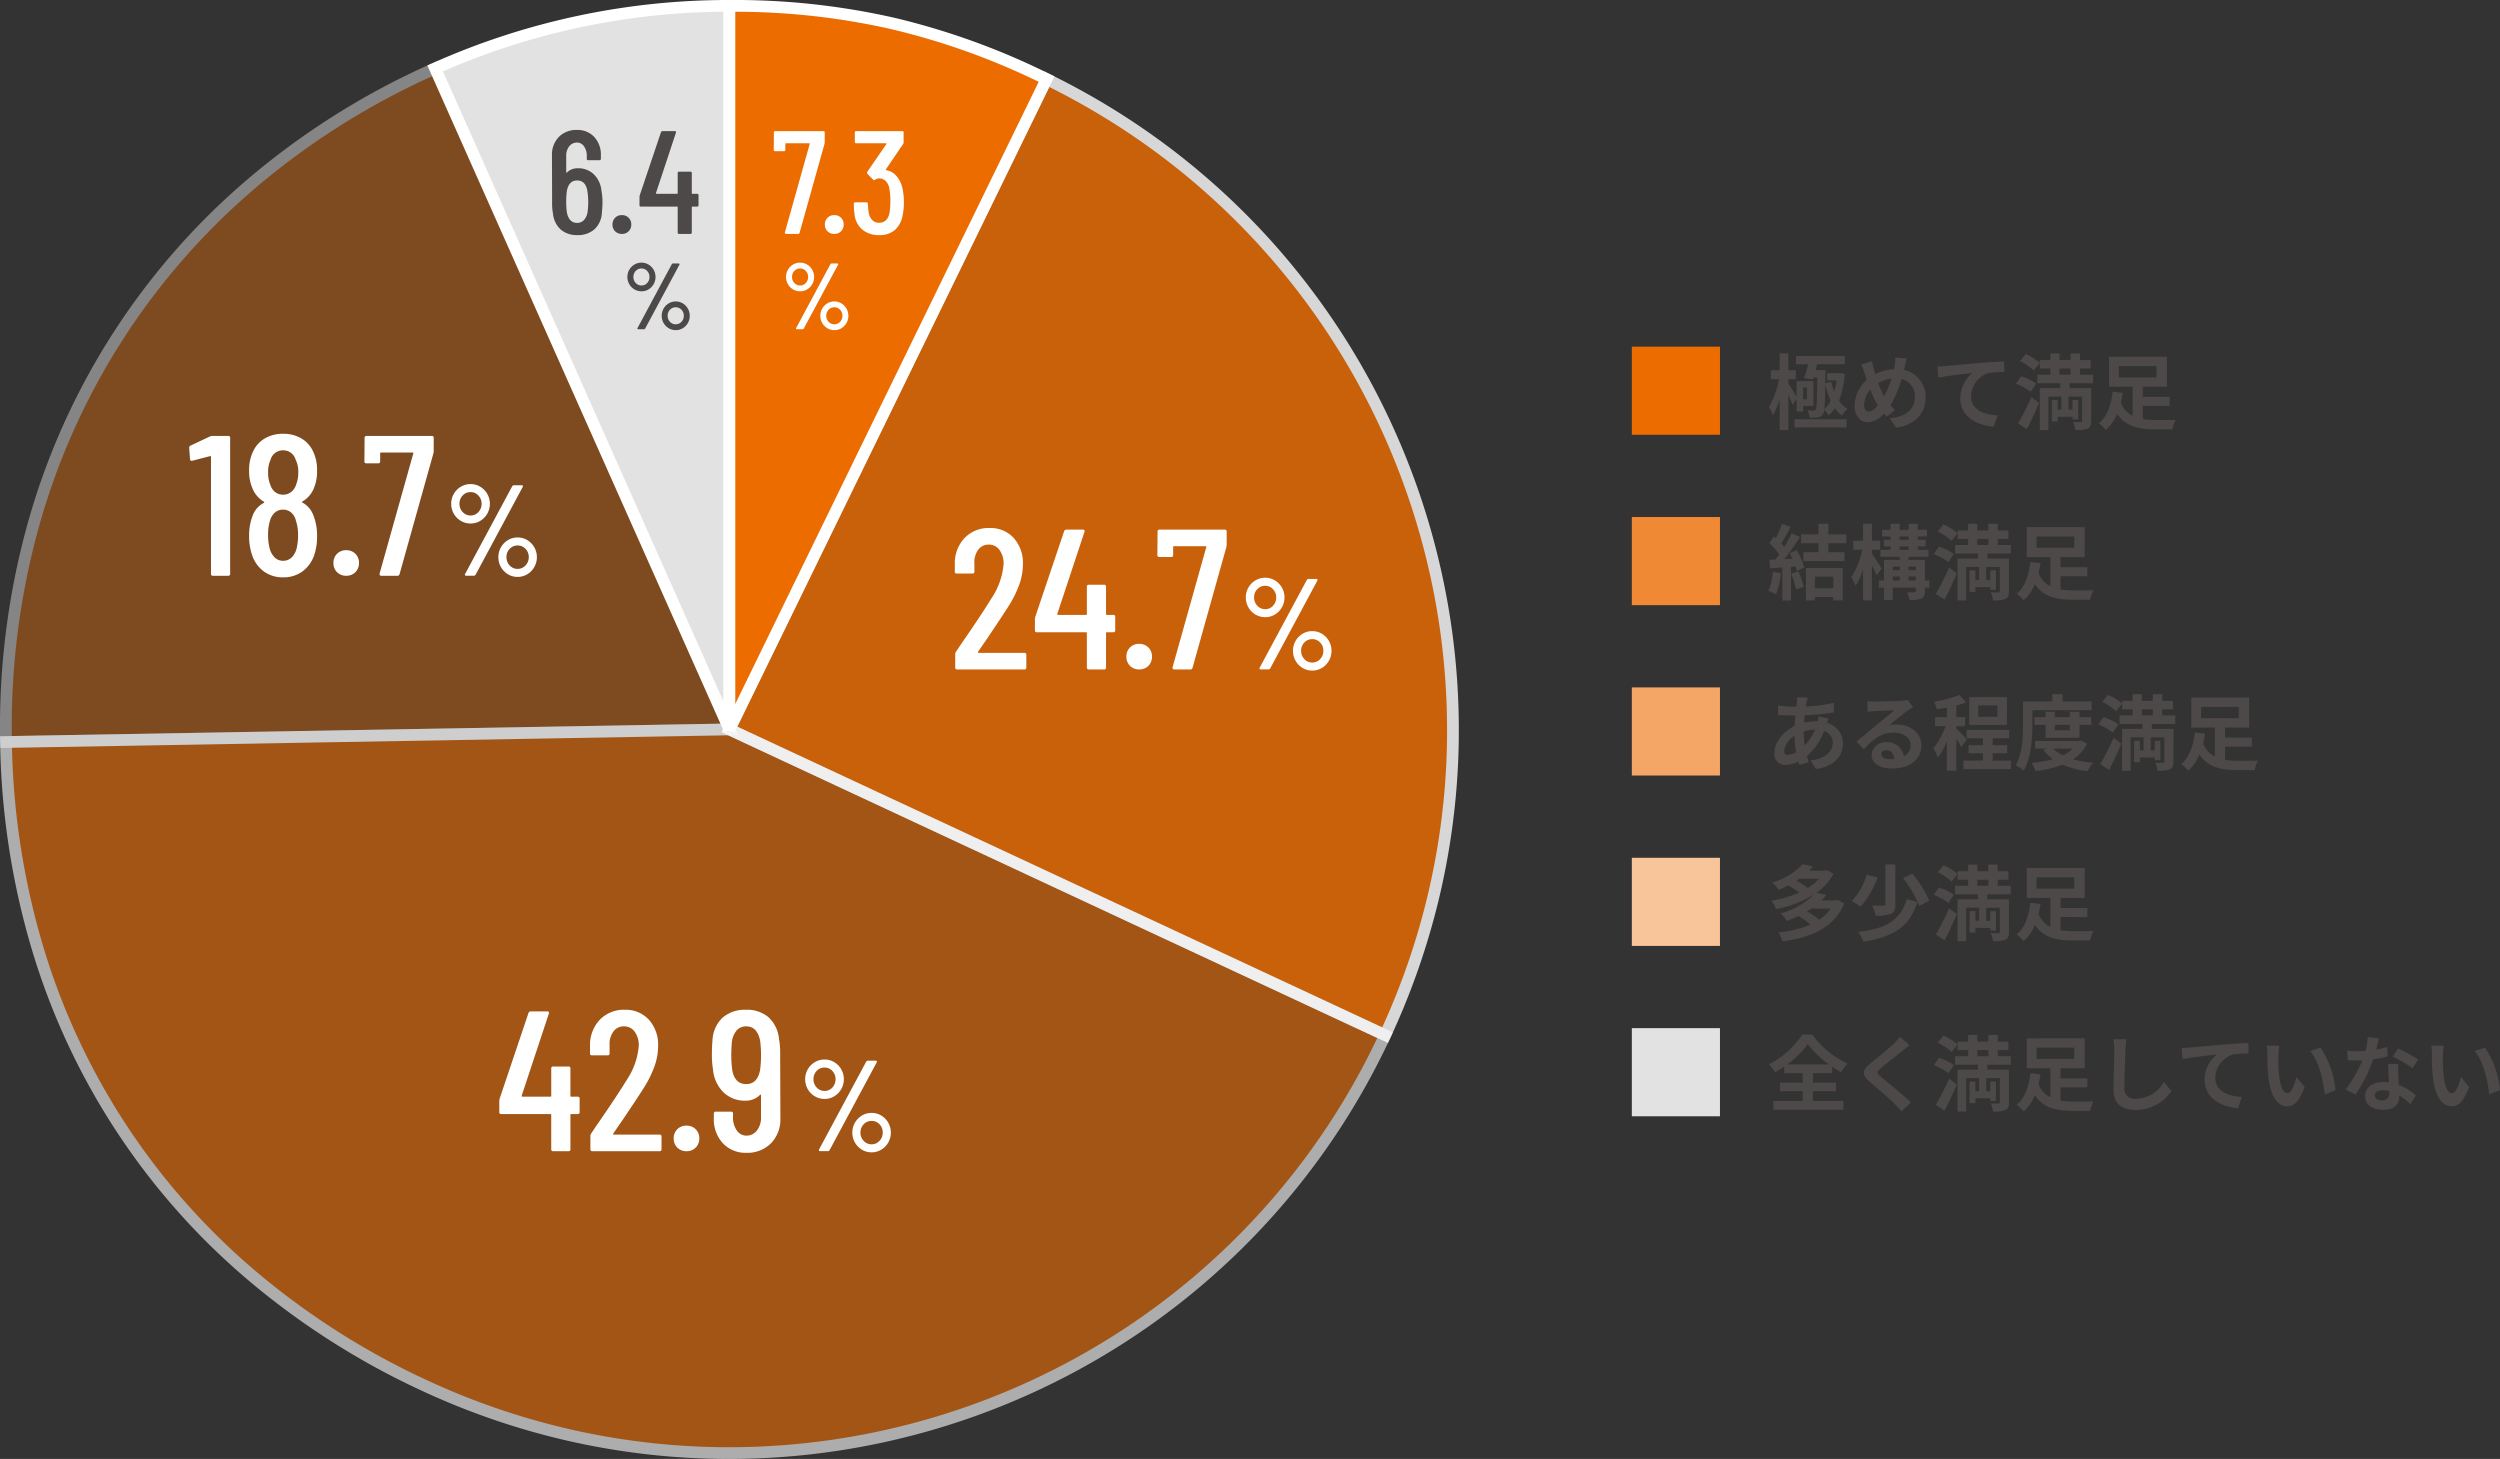
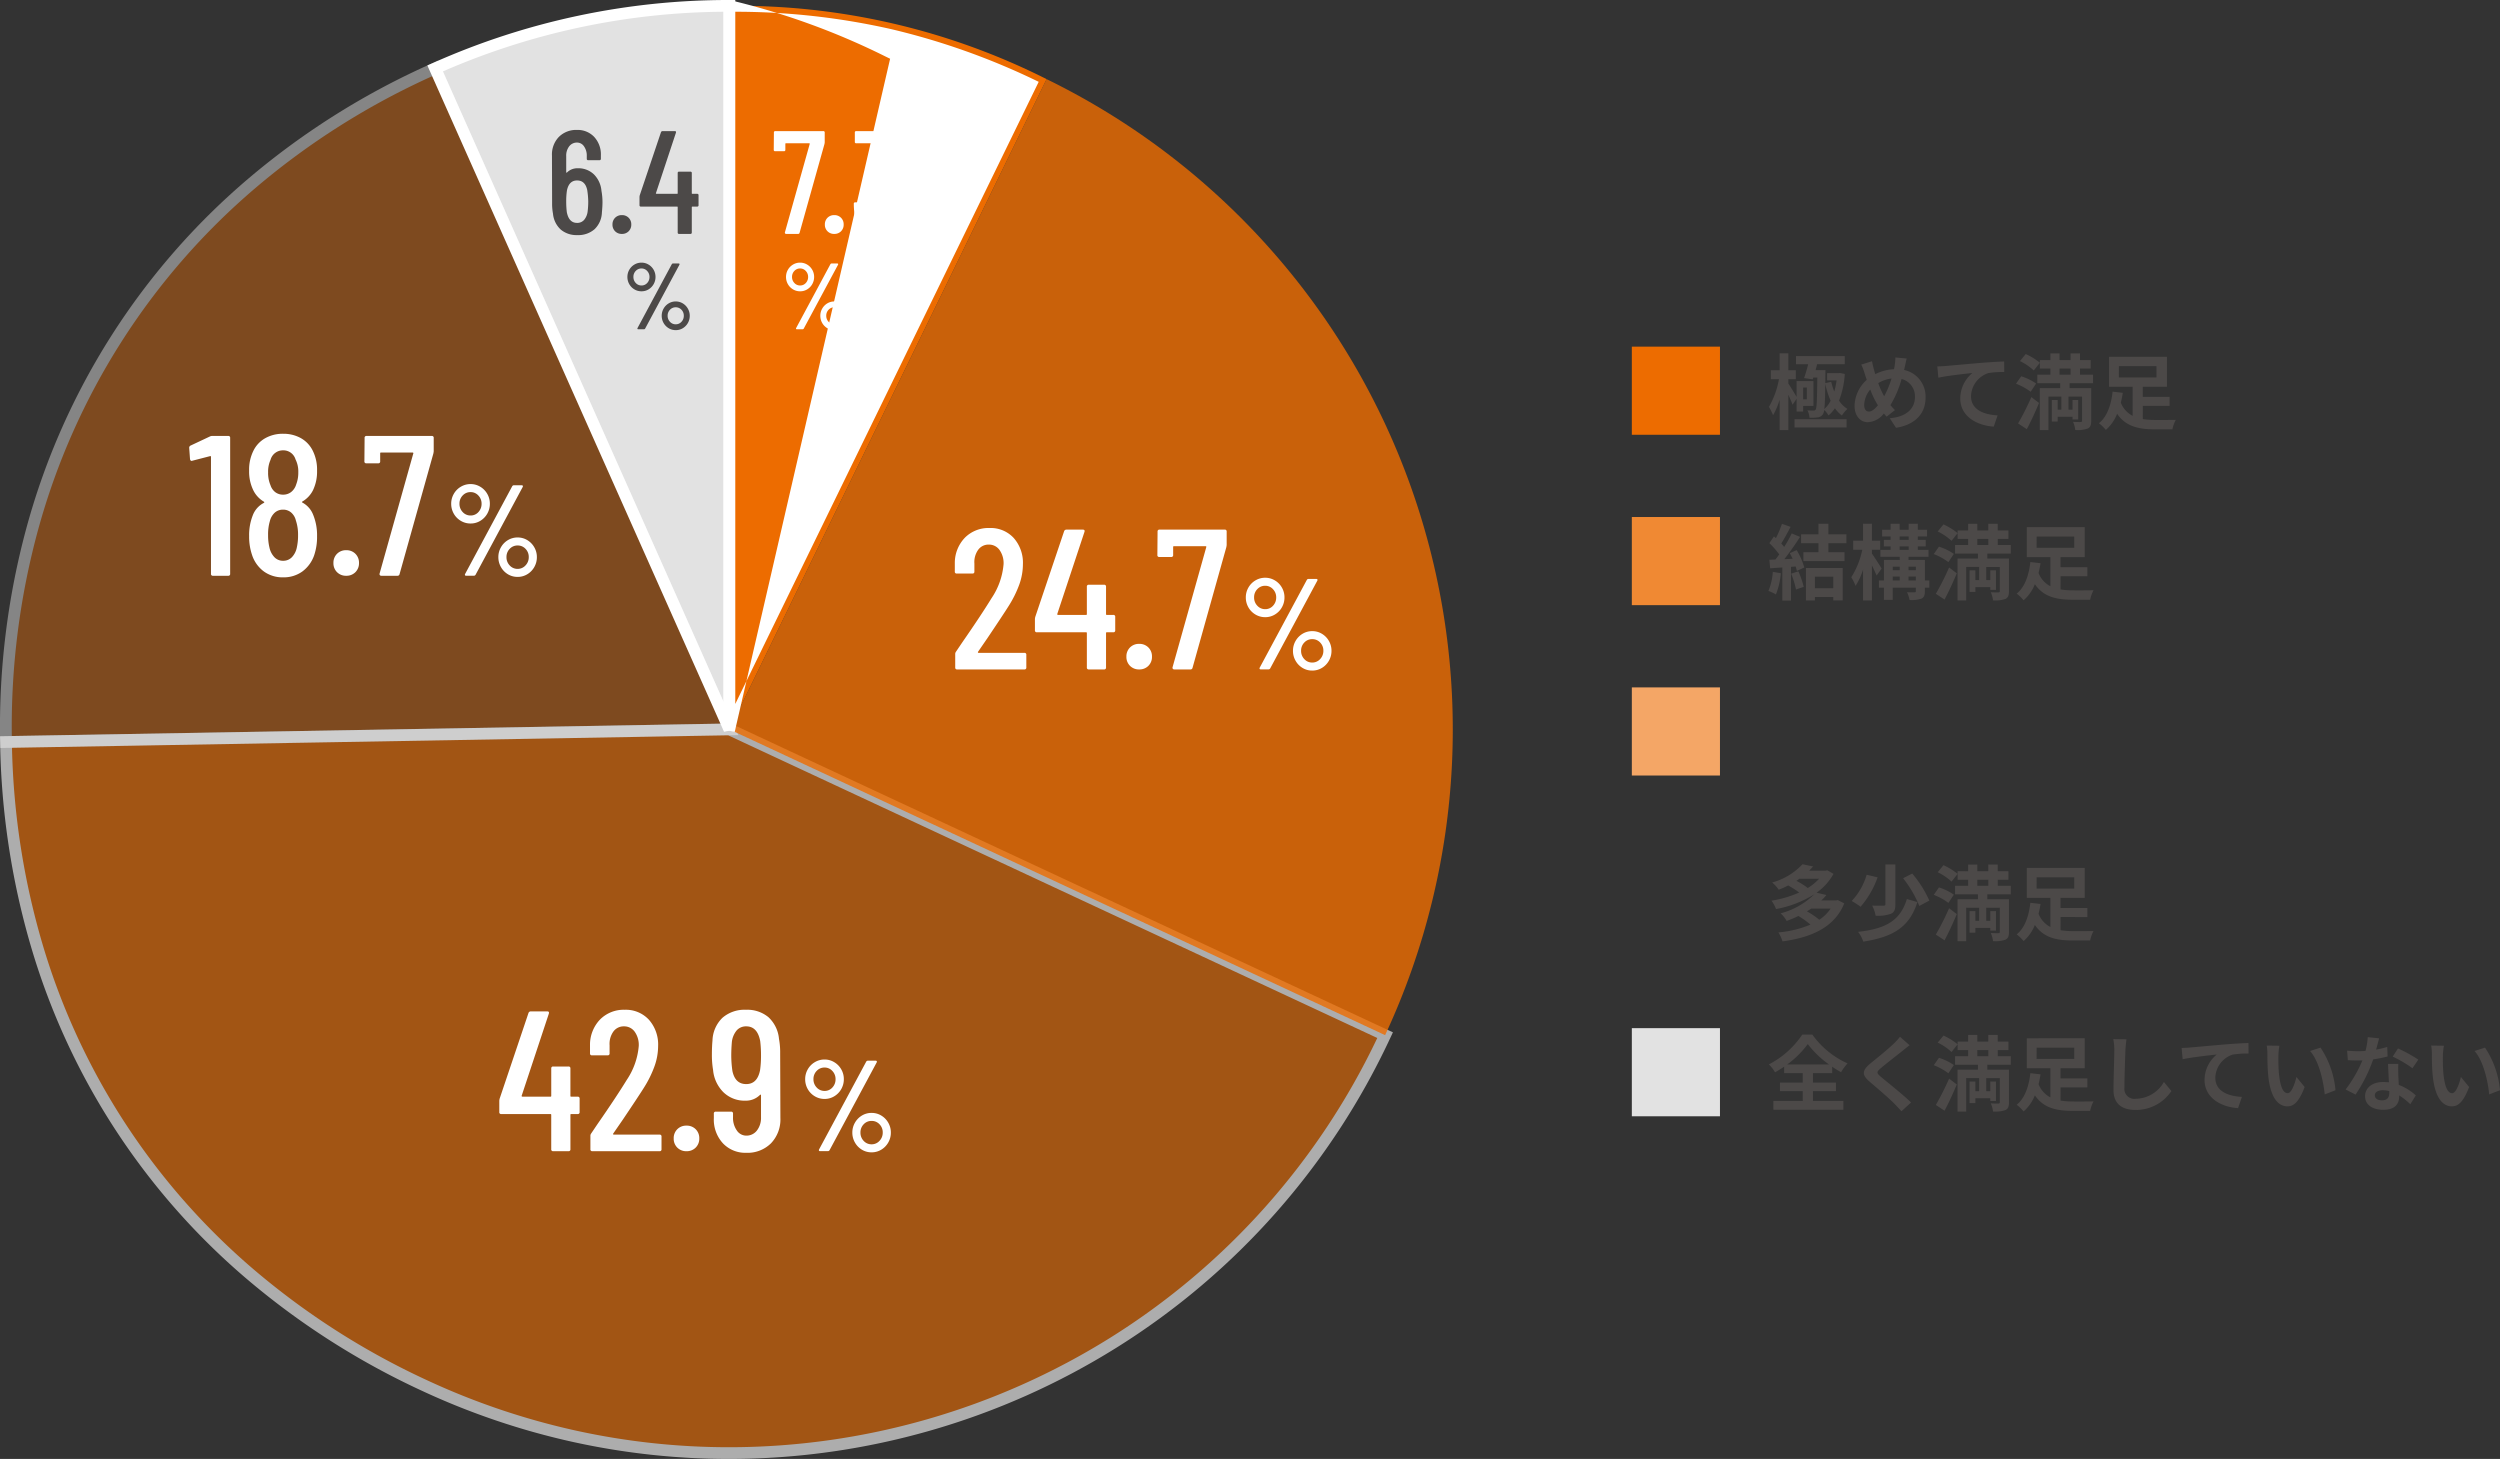
<svg xmlns="http://www.w3.org/2000/svg" width="425.518" height="248.323" viewBox="0 0 425.518 248.323">
  <rect x="0" y="0" width="425.518" height="248.323" fill="#333333" stroke="none" />
  <g transform="translate(-16542.25 -3347)">
    <path d="M3.444-6.818a16.128,16.128,0,0,0,3.5-3.472,16.872,16.872,0,0,0,3.612,3.472ZM7.826-2.282h3.92V-3.738H7.826v-1.61H11.1V-6.44a17.749,17.749,0,0,0,1.512.938A8.112,8.112,0,0,1,13.72-7a14.8,14.8,0,0,1-5.992-4.9H6.006A15.278,15.278,0,0,1,.322-6.832a6.151,6.151,0,0,1,1.05,1.344,17.913,17.913,0,0,0,1.554-.966v1.106H6.09v1.61H2.212v1.456H6.09V-.616h-5v1.5H13.006v-1.5H7.826Zm16.45-7.812-1.638-1.442a9.73,9.73,0,0,1-1.078,1.19c-.938.91-2.856,2.464-3.962,3.36-1.4,1.176-1.512,1.918-.112,3.108,1.274,1.092,3.332,2.842,4.186,3.724.42.42.826.868,1.218,1.3l1.638-1.5C23.1-1.736,20.44-3.836,19.39-4.718c-.756-.658-.77-.812-.028-1.456.938-.8,2.786-2.226,3.7-2.954C23.38-9.394,23.842-9.758,24.276-10.094ZM30.226,1.05c.728-1.358,1.456-2.968,2.086-4.466L31-4.41A44.077,44.077,0,0,1,28.742.07Zm1.582-7.77a9.089,9.089,0,0,0-2.534-1.232l-.882,1.26A10.591,10.591,0,0,1,30.884-5.32Zm-2.744-3.822a9.84,9.84,0,0,1,2.352,1.6l1.036-1.316a11.234,11.234,0,0,0-2.408-1.484ZM35.8-9.268h1.876v1.036H35.8Zm5.7,2.492V-8.232H39.284V-9.268H41.1V-10.71h-1.82v-1.134h-1.61v1.134H35.8v-1.134H34.244v1.134H32.452v1.442h1.792v1.036H32.018v1.456H35.91v.84H32.438V1.2h1.47v-5.7h2.2v2.226h-.63V-3.92h-.994V-.252h.994v-.812H38.01V-.6h.966V-3.92H38.01v1.652h-.686V-4.494h2.31v4.1c0,.154-.056.21-.238.224s-.784,0-1.3-.028a4.546,4.546,0,0,1,.378,1.386,5.309,5.309,0,0,0,2.1-.238c.476-.224.616-.6.616-1.33V-5.936H37.506v-.84Zm4.4-2.9H52.3v1.918H45.892Zm4.074,6.762H54.53v-1.54H49.966V-6.174h4.116v-5.1H44.226v5.1h4.018v4.956a4.24,4.24,0,0,1-2.016-2.254c.14-.56.252-1.12.336-1.666l-1.736-.2c-.2,1.9-.812,4.186-2.324,5.376A6.948,6.948,0,0,1,43.68,1.176,7.045,7.045,0,0,0,45.6-1.568c1.456,2.142,3.626,2.646,6.44,2.646h2.968a6.112,6.112,0,0,1,.574-1.61c-.77.014-2.842.028-3.444.014a13.42,13.42,0,0,1-2.17-.154ZM61.194-11.1,58.94-11.13a8.929,8.929,0,0,1,.182,1.89c0,1.2-.14,4.886-.14,6.762,0,2.394,1.484,3.4,3.78,3.4A7.247,7.247,0,0,0,68.838-2.3l-1.274-1.54A5.6,5.6,0,0,1,62.776-.98a1.692,1.692,0,0,1-1.932-1.876c0-1.736.112-4.872.168-6.384C61.04-9.8,61.11-10.514,61.194-11.1Zm9.38,1.47.182,1.918c1.624-.35,4.48-.658,5.8-.8A5.638,5.638,0,0,0,74.48-4.186c0,3.024,2.772,4.606,5.7,4.8L80.836-1.3c-2.366-.126-4.522-.966-4.522-3.262A4.258,4.258,0,0,1,79.268-8.5a15.842,15.842,0,0,1,2.7-.182l-.014-1.792c-.98.028-2.52.126-3.962.238-2.562.224-4.872.434-6.034.532C71.68-9.674,71.134-9.646,70.574-9.632ZM87.22-10.01l-2.156-.028a8.51,8.51,0,0,1,.112,1.428c0,.854.014,2.492.154,3.78C85.722-1.078,87.052.308,88.592.308c1.12,0,2-.854,2.926-3.29l-1.4-1.708c-.266,1.12-.826,2.758-1.484,2.758-.882,0-1.3-1.386-1.5-3.4-.084-1.008-.1-2.058-.084-2.968A11.327,11.327,0,0,1,87.22-10.01Zm7,.322-1.778.574c1.526,1.736,2.268,5.138,2.492,7.392l1.834-.714A15.556,15.556,0,0,0,94.22-9.688Zm9.968-1.582-1.932-.2a11.773,11.773,0,0,1-.378,2.338c-.434.042-.854.056-1.274.056a17.686,17.686,0,0,1-1.862-.1l.126,1.624c.6.042,1.176.056,1.75.056.238,0,.476,0,.728-.014A22.057,22.057,0,0,1,98.49-2.562l1.694.868a25.8,25.8,0,0,0,3-5.992,24.288,24.288,0,0,0,2.45-.49L105.574-9.8a17.163,17.163,0,0,1-1.89.448C103.894-10.108,104.076-10.822,104.188-11.27Zm-.728,9.688c0-.49.518-.854,1.33-.854a5.029,5.029,0,0,1,1.134.14v.28c0,.77-.294,1.3-1.26,1.3C103.894-.714,103.46-1.064,103.46-1.582Zm4-5.334h-1.75c.028.854.1,2.1.154,3.136-.322-.028-.63-.056-.966-.056-1.946,0-3.094,1.05-3.094,2.422,0,1.54,1.372,2.31,3.108,2.31,1.988,0,2.7-1.008,2.7-2.31v-.14a11.869,11.869,0,0,1,1.89,1.5l.938-1.5a9.155,9.155,0,0,0-2.9-1.792c-.028-.7-.07-1.372-.084-1.778C107.45-5.74,107.422-6.328,107.464-6.916Zm2.408.742.994-1.47a24.116,24.116,0,0,0-3.458-1.9l-.9,1.386A20.206,20.206,0,0,1,109.872-6.174Zm5.348-3.836-2.156-.028a8.51,8.51,0,0,1,.112,1.428c0,.854.014,2.492.154,3.78.392,3.752,1.722,5.138,3.262,5.138,1.12,0,2-.854,2.926-3.29l-1.4-1.708c-.266,1.12-.826,2.758-1.484,2.758-.882,0-1.3-1.386-1.5-3.4-.084-1.008-.1-2.058-.084-2.968A11.327,11.327,0,0,1,115.22-10.01Zm7,.322-1.778.574c1.526,1.736,2.268,5.138,2.492,7.392l1.834-.714A15.556,15.556,0,0,0,122.22-9.688Z" transform="translate(16843 3535)" fill="#4c4948" />
    <path d="M0,0H15V15H0Z" transform="translate(16820 3522)" fill="#e2e2e2" />
    <path d="M10.836-4.354A6.768,6.768,0,0,1,8.9-2.45,12.181,12.181,0,0,0,6.8-3.878c.266-.154.5-.308.742-.476ZM8.876-9.436A8.72,8.72,0,0,1,6.944-7.854,11.53,11.53,0,0,0,5.012-9.072c.182-.126.35-.238.518-.364ZM12.04-5.81l-.28.07H9.254a10.77,10.77,0,0,0,.868-.924l-1.68-.392a9.578,9.578,0,0,0,2.884-3.206l-1.064-.616-.28.07h-2.8q.357-.357.672-.714L6.048-11.9A11.1,11.1,0,0,1,.882-8.792,5.836,5.836,0,0,1,2-7.56a15.514,15.514,0,0,0,1.61-.728,16.025,16.025,0,0,1,1.876,1.2A18.764,18.764,0,0,1,.77-5.7,5.884,5.884,0,0,1,1.54-4.27a18.531,18.531,0,0,0,6.5-2.506A12.749,12.749,0,0,1,2.324-3.542,4.772,4.772,0,0,1,3.346-2.254a17.551,17.551,0,0,0,2-.84,14.9,14.9,0,0,1,2.058,1.47,18.161,18.161,0,0,1-5.46,1.33,6.565,6.565,0,0,1,.7,1.526c4.8-.658,8.82-2.31,10.514-6.468Zm8.12-6.048V-5.1c0,.2-.084.252-.336.252s-1.12.014-1.918-.014a6.275,6.275,0,0,1,.588,1.722,6.544,6.544,0,0,0,2.59-.322c.6-.252.77-.728.77-1.61v-6.79ZM23.17-9.52A18.982,18.982,0,0,1,25.928-4.8l1.708-.91a19.013,19.013,0,0,0-2.912-4.606Zm.644,3.542C22.68-2.24,20.132-.91,15.512-.392a5.769,5.769,0,0,1,.882,1.666c5.054-.8,7.84-2.422,9.212-6.734Zm-6.846-4.13A11,11,0,0,1,14.42-5.642a12.64,12.64,0,0,1,1.512.98,15.5,15.5,0,0,0,2.9-5.012ZM30.226,1.05c.728-1.358,1.456-2.968,2.086-4.466L31-4.41A44.077,44.077,0,0,1,28.742.07Zm1.582-7.77a9.089,9.089,0,0,0-2.534-1.232l-.882,1.26A10.591,10.591,0,0,1,30.884-5.32Zm-2.744-3.822a9.84,9.84,0,0,1,2.352,1.6l1.036-1.316a11.234,11.234,0,0,0-2.408-1.484ZM35.8-9.268h1.876v1.036H35.8Zm5.7,2.492V-8.232H39.284V-9.268H41.1V-10.71h-1.82v-1.134h-1.61v1.134H35.8v-1.134H34.244v1.134H32.452v1.442h1.792v1.036H32.018v1.456H35.91v.84H32.438V1.2h1.47v-5.7h2.2v2.226h-.63V-3.92h-.994V-.252h.994v-.812H38.01V-.6h.966V-3.92H38.01v1.652h-.686V-4.494h2.31v4.1c0,.154-.056.21-.238.224s-.784,0-1.3-.028a4.546,4.546,0,0,1,.378,1.386,5.309,5.309,0,0,0,2.1-.238c.476-.224.616-.6.616-1.33V-5.936H37.506v-.84Zm4.4-2.9H52.3v1.918H45.892Zm4.074,6.762H54.53v-1.54H49.966V-6.174h4.116v-5.1H44.226v5.1h4.018v4.956a4.24,4.24,0,0,1-2.016-2.254c.14-.56.252-1.12.336-1.666l-1.736-.2c-.2,1.9-.812,4.186-2.324,5.376A6.948,6.948,0,0,1,43.68,1.176,7.045,7.045,0,0,0,45.6-1.568c1.456,2.142,3.626,2.646,6.44,2.646h2.968a6.112,6.112,0,0,1,.574-1.61c-.77.014-2.842.028-3.444.014a13.42,13.42,0,0,1-2.17-.154Z" transform="translate(16843 3506)" fill="#4c4948" />
-     <path d="M0,0H15V15H0Z" transform="translate(16820 3493)" fill="#f8c499" />
-     <path d="M6.944-11.27l-1.82-.042c.014.238-.014.574-.028.84q-.042.357-.084.756h-.56a19.783,19.783,0,0,1-2.576-.2l.042,1.624c.658.028,1.75.084,2.478.084h.448q-.084.861-.126,1.764c-1.96.924-3.444,2.8-3.444,4.606A1.811,1.811,0,0,0,3.164.2a5,5,0,0,0,2.17-.56c.056.2.126.392.182.574l1.61-.49C7.014-.616,6.9-.966,6.8-1.316a10.75,10.75,0,0,0,2.94-4.256A2.082,2.082,0,0,1,11.2-3.612c0,1.372-1.092,2.744-3.794,3.038L8.33.9c3.444-.518,4.606-2.436,4.606-4.424a3.621,3.621,0,0,0-2.7-3.43c.084-.266.2-.56.252-.714L8.778-8.078a7.691,7.691,0,0,1-.126.84H8.4a9.55,9.55,0,0,0-2.086.252c.014-.42.056-.854.1-1.274a38.531,38.531,0,0,0,4.97-.49l-.014-1.624a24.572,24.572,0,0,1-4.76.616c.042-.28.1-.532.14-.77C6.8-10.738,6.86-10.99,6.944-11.27ZM2.926-2.2a3.652,3.652,0,0,1,1.75-2.576,19.508,19.508,0,0,0,.294,2.8,2.984,2.984,0,0,1-1.4.462C3.122-1.512,2.926-1.75,2.926-2.2ZM6.258-5.46V-5.5A6.979,6.979,0,0,1,8.19-5.81,8.621,8.621,0,0,1,6.426-3.136,14.727,14.727,0,0,1,6.258-5.46Zm13.2,3.808c0-.35.336-.672.868-.672.756,0,1.274.588,1.358,1.5a7.309,7.309,0,0,1-.812.042C20.034-.784,19.46-1.134,19.46-1.652Zm-2.38-9.016.056,1.82c.322-.042.77-.084,1.148-.112.742-.042,2.674-.126,3.388-.14-.686.6-2.142,1.778-2.926,2.422-.826.686-2.52,2.114-3.514,2.912L16.506-2.45c1.5-1.708,2.9-2.842,5.04-2.842,1.652,0,2.912.854,2.912,2.114a2.029,2.029,0,0,1-1.162,1.9,2.8,2.8,0,0,0-2.982-2.394,2.346,2.346,0,0,0-2.506,2.184c0,1.4,1.47,2.3,3.416,2.3,3.388,0,5.068-1.75,5.068-3.962,0-2.044-1.806-3.528-4.186-3.528a5.469,5.469,0,0,0-1.33.154c.882-.7,2.352-1.932,3.108-2.464.322-.238.658-.434.98-.644l-.91-1.246a6.117,6.117,0,0,1-1.064.154c-.8.07-3.794.126-4.536.126A9.715,9.715,0,0,1,17.08-10.668Zm22.148,2.66H35.966V-9.94h3.262Zm1.624-3.332H34.426v4.732h6.426Zm-6.832,7.2c-.266-.308-1.414-1.526-1.792-1.834v-.406h1.5V-7.938h-1.5V-9.912a14.6,14.6,0,0,0,1.666-.532l-1.106-1.274a20.013,20.013,0,0,1-4.34,1.162,5.771,5.771,0,0,1,.462,1.274c.546-.07,1.12-.168,1.708-.28v1.624h-2v1.554h1.778a13.681,13.681,0,0,1-2.072,3.752,8.264,8.264,0,0,1,.77,1.582,12.441,12.441,0,0,0,1.526-2.772V1.2h1.61v-5.46a12.268,12.268,0,0,1,.84,1.414Zm4.4,3.6V-1.778h2.478v-1.4H38.416V-4.34H41.23V-5.768H33.978V-4.34h2.786v1.162h-2.45v1.4h2.45V-.546H33.432V.91h8.092V-.546Zm6.762-8.568H55.272V-10.6H50.3v-1.246H48.566V-10.6H43.582v3.92c0,2.044-.084,4.956-1.246,6.944a6.062,6.062,0,0,1,1.358.91C44.968-.98,45.178-4.41,45.178-6.678Zm6.356,2.492V-5.7H48.986v-.924Zm1.652,2.184V-6.622H55.2V-7.938H53.186v-.924H51.534v.924H48.986v-.924H47.418v.924h-1.89v1.316h1.89v2.184ZM52.052-2.576a6.36,6.36,0,0,1-1.68,1.148,5.6,5.6,0,0,1-1.638-1.148Zm1.414-1.372-.294.07H45.626v1.3h2.086l-.658.238a7.07,7.07,0,0,0,1.61,1.554,18.994,18.994,0,0,1-3.626.63,5.614,5.614,0,0,1,.672,1.4A18.975,18.975,0,0,0,50.316.154,14.784,14.784,0,0,0,54.572,1.26a6.632,6.632,0,0,1,.98-1.428,18.5,18.5,0,0,1-3.444-.6A6.866,6.866,0,0,0,54.5-3.43Zm4.76,5c.728-1.358,1.456-2.968,2.086-4.466L59-4.41A44.076,44.076,0,0,1,56.742.07Zm1.582-7.77a9.089,9.089,0,0,0-2.534-1.232l-.882,1.26A10.591,10.591,0,0,1,58.884-5.32Zm-2.744-3.822a9.84,9.84,0,0,1,2.352,1.6l1.036-1.316a11.234,11.234,0,0,0-2.408-1.484ZM63.8-9.268h1.876v1.036H63.8Zm5.7,2.492V-8.232H67.284V-9.268H69.1V-10.71h-1.82v-1.134h-1.61v1.134H63.8v-1.134H62.244v1.134H60.452v1.442h1.792v1.036H60.018v1.456H63.91v.84H60.438V1.2h1.47v-5.7h2.2v2.226h-.63V-3.92h-.994V-.252h.994v-.812H66.01V-.6h.966V-3.92H66.01v1.652h-.686V-4.494h2.31v4.1c0,.154-.056.21-.238.224s-.784,0-1.3-.028a4.546,4.546,0,0,1,.378,1.386,5.309,5.309,0,0,0,2.1-.238c.476-.224.616-.6.616-1.33V-5.936H65.506v-.84Zm4.4-2.9H80.3v1.918H73.892Zm4.074,6.762H82.53v-1.54H77.966V-6.174h4.116v-5.1H72.226v5.1h4.018v4.956a4.24,4.24,0,0,1-2.016-2.254c.14-.56.252-1.12.336-1.666l-1.736-.2c-.2,1.9-.812,4.186-2.324,5.376A6.948,6.948,0,0,1,71.68,1.176,7.045,7.045,0,0,0,73.6-1.568c1.456,2.142,3.626,2.646,6.44,2.646h2.968a6.112,6.112,0,0,1,.574-1.61c-.77.014-2.842.028-3.444.014a13.42,13.42,0,0,1-2.17-.154Z" transform="translate(16843 3477)" fill="#4c4948" />
    <path d="M0,0H15V15H0Z" transform="translate(16820 3464)" fill="#f4a666" />
    <path d="M.994-3.668A10.179,10.179,0,0,1,.252-.42a8.229,8.229,0,0,1,1.274.6,12.944,12.944,0,0,0,.84-3.612Zm3.122.308a14.249,14.249,0,0,1,.826,2.7L6.258-1.12a15.965,15.965,0,0,0-.91-2.632ZM3.878-6.846c.168.294.336.63.49.952l-1.414.07A45.07,45.07,0,0,0,5.628-9.618l-1.414-.588a21.89,21.89,0,0,1-1.288,2.3c-.14-.182-.308-.392-.49-.588.5-.784,1.078-1.862,1.582-2.828l-1.47-.518A18.506,18.506,0,0,1,1.526-9.408L1.19-9.7.406-8.554a13.189,13.189,0,0,1,1.68,1.918c-.21.308-.434.6-.644.868L.406-5.726.546-4.27c.616-.042,1.316-.1,2.072-.14V1.232h1.47V-4.522l.8-.056a7.619,7.619,0,0,1,.2.756l1.26-.588A11.418,11.418,0,0,0,5.054-7.364Zm7.406,4V-.868H8.162V-2.842ZM6.636,1.2H8.162V.616h3.122V1.19h1.61V-4.326H6.636ZM13.524-8.54v-1.512H10.458v-1.806H8.764v1.806H5.81V-8.54H8.764v1.526H6.2V-5.5h7V-7.014H10.458V-8.54Zm5.992,4.312c-.224-.392-1.26-2-1.652-2.548v-.658h1.4v-1.54h-1.4v-2.884H16.352v2.884h-1.68v1.54h1.554a14,14,0,0,1-1.876,4.69,7.988,7.988,0,0,1,.728,1.47,11.81,11.81,0,0,0,1.274-2.758V1.2h1.512V-4.76c.308.63.616,1.288.8,1.722ZM24.094-2.2V-2.87H25.34V-2.2ZM21.406-2.87H22.6V-2.2h-1.19ZM22.6-4.55v.6h-1.19v-.6Zm2.744,0v.6H24.094v-.6ZM22.582-7.994h1.54v.588h-1.54Zm0-1.694h1.54v.574h-1.54ZM27.636-2.2H26.88V-5.7H24.094V-6.23h3.4V-7.406h-1.82v-.588H27.02v-1.12H25.676v-.574h1.568v-1.148H25.676v-1.022H24.122v1.022h-1.54v-1.022h-1.54v1.022H19.6v1.148h1.442v.574H19.894v1.12h1.148v.588H19.306V-6.23H22.6V-5.7H19.908v3.5h-.854V-.98h.854V1.106h1.5V-.98H25.34v.588c0,.168-.056.21-.238.21s-.742.014-1.26-.014a5.8,5.8,0,0,1,.434,1.316,5.232,5.232,0,0,0,2-.224c.462-.224.6-.574.6-1.274v-.6h.756Zm2.59,3.248c.728-1.358,1.456-2.968,2.086-4.466L31-4.41A44.077,44.077,0,0,1,28.742.07Zm1.582-7.77a9.089,9.089,0,0,0-2.534-1.232l-.882,1.26A10.591,10.591,0,0,1,30.884-5.32Zm-2.744-3.822a9.84,9.84,0,0,1,2.352,1.6l1.036-1.316a11.234,11.234,0,0,0-2.408-1.484ZM35.8-9.268h1.876v1.036H35.8Zm5.7,2.492V-8.232H39.284V-9.268H41.1V-10.71h-1.82v-1.134h-1.61v1.134H35.8v-1.134H34.244v1.134H32.452v1.442h1.792v1.036H32.018v1.456H35.91v.84H32.438V1.2h1.47v-5.7h2.2v2.226h-.63V-3.92h-.994V-.252h.994v-.812H38.01V-.6h.966V-3.92H38.01v1.652h-.686V-4.494h2.31v4.1c0,.154-.056.21-.238.224s-.784,0-1.3-.028a4.546,4.546,0,0,1,.378,1.386,5.309,5.309,0,0,0,2.1-.238c.476-.224.616-.6.616-1.33V-5.936H37.506v-.84Zm4.4-2.9H52.3v1.918H45.892Zm4.074,6.762H54.53v-1.54H49.966V-6.174h4.116v-5.1H44.226v5.1h4.018v4.956a4.24,4.24,0,0,1-2.016-2.254c.14-.56.252-1.12.336-1.666l-1.736-.2c-.2,1.9-.812,4.186-2.324,5.376A6.948,6.948,0,0,1,43.68,1.176,7.045,7.045,0,0,0,45.6-1.568c1.456,2.142,3.626,2.646,6.44,2.646h2.968a6.112,6.112,0,0,1,.574-1.61c-.77.014-2.842.028-3.444.014a13.42,13.42,0,0,1-2.17-.154Z" transform="translate(16843 3448)" fill="#4c4948" />
    <path d="M0,0H15V15H0Z" transform="translate(16820 3435)" fill="#f08933" />
    <path d="M10.836-3.794A4.718,4.718,0,0,1,9.758-2.38c.1-.77.14-2.086.168-4.284A14.355,14.355,0,0,0,10.836-3.794ZM7.784-7.434l.1-.308h.686C8.526-3.962,8.484-2.618,8.3-2.31a.367.367,0,0,1-.392.182,9.529,9.529,0,0,1-1.022-.028A3.09,3.09,0,0,1,7.238-.9a8.411,8.411,0,0,0,1.4-.056,1.2,1.2,0,0,0,.9-.56,1.98,1.98,0,0,0,.21-.7,4.066,4.066,0,0,1,.728.924,5.744,5.744,0,0,0,1.092-1.218,5.256,5.256,0,0,0,1.19,1.232,5.243,5.243,0,0,1,.938-1.12,4.582,4.582,0,0,1-1.428-1.414,15.182,15.182,0,0,0,.98-4.536l-.812-.168-.238.028h-1.96v1.232h1.61a12.707,12.707,0,0,1-.392,1.9,10.964,10.964,0,0,1-.518-1.666l-1.008.238.014-1.6c0-.182.014-.616.014-.616H8.274c.084-.336.182-.672.266-1.008h4.7v-1.386h-8.3V-10H7.014c-.21.826-.462,1.708-.7,2.352Zm-.994,1.4v2H6.16v-2ZM5.04-4.116V-1.96H6.16v-.952H7.91V-7.14H5.04v2.7C4.732-4.984,3.976-6.23,3.64-6.72v-.742H4.914V-8.974H3.64v-2.884H2.156v2.884H.658v1.512H2.044A14.721,14.721,0,0,1,.336-2.744a9.491,9.491,0,0,1,.7,1.414,11.979,11.979,0,0,0,1.12-2.632V1.2H3.64v-6.02c.28.63.574,1.288.714,1.708ZM4.69.756h8.862v-1.4H4.69Zm19.1-11.732-1.932-.182a9.458,9.458,0,0,1-.112,1.33q-.042.315-.126.672a7.631,7.631,0,0,0-3.178.84c-.1-.294-.182-.588-.252-.854-.112-.42-.224-.882-.308-1.344l-1.834.574a8.883,8.883,0,0,1,.56,1.456c.126.378.238.756.378,1.134A6.121,6.121,0,0,0,14.91-2.926c0,1.806,1.064,2.786,2.226,2.786a3.6,3.6,0,0,0,2.758-1.484c.14.182.308.364.476.546L21.784-2.2a11.189,11.189,0,0,1-.77-.84,17.7,17.7,0,0,0,1.9-4.452A3.03,3.03,0,0,1,25.186-4.4c0,1.75-1.218,3.332-4.284,3.584L21.966.812C24.878.364,26.992-1.33,26.992-4.3A4.615,4.615,0,0,0,23.338-9.03c.042-.182.084-.35.126-.532C23.548-9.912,23.674-10.6,23.786-10.976Zm-7.238,7.91A4.23,4.23,0,0,1,17.584-5.7a15.08,15.08,0,0,0,1.3,2.688c-.518.63-1.036,1.064-1.54,1.064S16.548-2.38,16.548-3.066ZM18.942-6.79A5.61,5.61,0,0,1,21.2-7.574,16.128,16.128,0,0,1,19.95-4.55,14.377,14.377,0,0,1,18.942-6.79ZM28.994-9.632l.182,1.918c1.624-.35,4.48-.658,5.8-.8A5.638,5.638,0,0,0,32.9-4.186c0,3.024,2.772,4.606,5.7,4.8L39.256-1.3c-2.366-.126-4.522-.966-4.522-3.262A4.258,4.258,0,0,1,37.688-8.5a15.842,15.842,0,0,1,2.7-.182l-.014-1.792c-.98.028-2.52.126-3.962.238-2.562.224-4.872.434-6.034.532C30.1-9.674,29.554-9.646,28.994-9.632ZM44.226,1.05c.728-1.358,1.456-2.968,2.086-4.466L45-4.41A44.076,44.076,0,0,1,42.742.07Zm1.582-7.77a9.089,9.089,0,0,0-2.534-1.232l-.882,1.26A10.591,10.591,0,0,1,44.884-5.32Zm-2.744-3.822a9.84,9.84,0,0,1,2.352,1.6l1.036-1.316a11.234,11.234,0,0,0-2.408-1.484ZM49.8-9.268h1.876v1.036H49.8Zm5.7,2.492V-8.232H53.284V-9.268H55.1V-10.71h-1.82v-1.134h-1.61v1.134H49.8v-1.134H48.244v1.134H46.452v1.442h1.792v1.036H46.018v1.456H49.91v.84H46.438V1.2h1.47v-5.7h2.2v2.226h-.63V-3.92h-.994V-.252h.994v-.812H52.01V-.6h.966V-3.92H52.01v1.652h-.686V-4.494h2.31v4.1c0,.154-.056.21-.238.224s-.784,0-1.3-.028a4.546,4.546,0,0,1,.378,1.386,5.309,5.309,0,0,0,2.1-.238c.476-.224.616-.6.616-1.33V-5.936H51.506v-.84Zm4.4-2.9H66.3v1.918H59.892Zm4.074,6.762H68.53v-1.54H63.966V-6.174h4.116v-5.1H58.226v5.1h4.018v4.956a4.24,4.24,0,0,1-2.016-2.254c.14-.56.252-1.12.336-1.666l-1.736-.2c-.2,1.9-.812,4.186-2.324,5.376A6.948,6.948,0,0,1,57.68,1.176,7.045,7.045,0,0,0,59.6-1.568c1.456,2.142,3.626,2.646,6.44,2.646h2.968a6.112,6.112,0,0,1,.574-1.61c-.77.014-2.842.028-3.444.014a13.42,13.42,0,0,1-2.17-.154Z" transform="translate(16843 3419)" fill="#4c4948" />
    <path d="M0,0H15V15H0Z" transform="translate(16820 3406)" fill="#ed6c00" />
    <path d="M75.656,123.147,25.567,10.648A122.54,122.54,0,0,1,75.656,0Z" transform="translate(16590.744 3348)" fill="#e2e2e2" />
    <path d="M74.742,123.554,24.247,10.141l.913-.407A123.361,123.361,0,0,1,75.656-1h1V123.147ZM26.889,11.158,74.656,118.442V1A121.309,121.309,0,0,0,26.889,11.158Z" transform="translate(16590.744 3348)" fill="#fff" />
    <g opacity="0.4">
      <path d="M123.15,116.226.02,118.374C-.863,67.577,26.651,24.39,73.062,3.726Z" transform="translate(16543.25 3354.922)" fill="#ed6c00" />
      <path d="M-.962,119.392l-.017-1A129.411,129.411,0,0,1,3.57,81.67,118.894,118.894,0,0,1,41.3,22.453,129.389,129.389,0,0,1,72.655,2.812l.914-.407L124.678,117.2ZM72.556,5.05A127.187,127.187,0,0,0,42.594,23.975,116.894,116.894,0,0,0,5.5,82.2a127.209,127.209,0,0,0-4.491,35.155l120.616-2.105Z" transform="translate(16543.25 3354.922)" fill="#fff" />
    </g>
    <g opacity="0.6">
      <path d="M123.137,43.094,234.742,95.137A123.141,123.141,0,0,1,71.094,154.7C27.02,134.153.859,93.866.007,45.243Z" transform="translate(16543.264 3428.054)" fill="#ed6c00" />
      <path d="M123.35,42.09l.209.1L236.071,94.654l-.423.906a123.674,123.674,0,0,1-46.664,52.793,124.731,124.731,0,0,1-31.575,14.064,124.222,124.222,0,0,1-34.354,4.853,123.478,123.478,0,0,1-26.417-2.863,124.865,124.865,0,0,1-25.967-8.8,130.406,130.406,0,0,1-29.809-19.082A117.933,117.933,0,0,1,4.317,80.255,130.44,130.44,0,0,1-.993,45.26l-.018-1ZM233.409,95.619,122.924,44.1,1.028,46.225A128.2,128.2,0,0,0,6.234,79.683a115.933,115.933,0,0,0,35.929,55.325A128.408,128.408,0,0,0,71.516,153.8a122.861,122.861,0,0,0,25.551,8.658,121.475,121.475,0,0,0,25.988,2.817,122.222,122.222,0,0,0,33.8-4.775,122.731,122.731,0,0,0,31.069-13.838A121.652,121.652,0,0,0,233.409,95.619Z" transform="translate(16543.264 3428.054)" fill="#fff" />
    </g>
    <g opacity="0.801">
      <path d="M43.095,115.044,97.079,4.362A123.2,123.2,0,0,1,154.7,167.087Z" transform="translate(16623.305 3356.104)" fill="#ed6c00" />
-       <path d="M155.184,168.416,41.75,115.52,96.618,3.025l.9.438a124.826,124.826,0,0,1,21.131,13.05,123.515,123.515,0,0,1,17.627,16.473,124.241,124.241,0,0,1,13.892,19.248,124.935,124.935,0,0,1,15.665,44.238,124.25,124.25,0,0,1,1.316,23.7,123.524,123.524,0,0,1-3.333,23.9,124.84,124.84,0,0,1-8.21,23.441ZM44.44,114.568l109.773,51.189a122.785,122.785,0,0,0,7.659-22.156,121.521,121.521,0,0,0,3.279-23.508,122.244,122.244,0,0,0-1.3-23.319,122.936,122.936,0,0,0-15.414-43.53,122.237,122.237,0,0,0-13.668-18.937A121.51,121.51,0,0,0,117.433,18.1a122.772,122.772,0,0,0-19.9-12.4Z" transform="translate(16623.305 3356.104)" fill="#fff" />
    </g>
    <path d="M43.095,123.147V0A116.584,116.584,0,0,1,97.079,12.465Z" transform="translate(16623.305 3348)" fill="#ed6c00" />
-     <path d="M43.994,123.585l-1.9-.438V-1h1A122.967,122.967,0,0,1,71.063,2a123.04,123.04,0,0,1,26.454,9.561l.9.438ZM44.095,1V118.816L95.74,12.928A120.278,120.278,0,0,0,70.613,3.953,120.206,120.206,0,0,0,44.095,1Z" transform="translate(16623.305 3348)" fill="#fff" />
+     <path d="M43.994,123.585l-1.9-.438V-1h1a123.04,123.04,0,0,1,26.454,9.561l.9.438ZM44.095,1V118.816L95.74,12.928A120.278,120.278,0,0,0,70.613,3.953,120.206,120.206,0,0,0,44.095,1Z" transform="translate(16623.305 3348)" fill="#fff" />
    <path d="M0,0H246.306V246.323H0Z" transform="translate(16543.25 3348)" fill="none" />
    <path d="M-4-8.888a3.192,3.192,0,0,1-1.661-.451,3.3,3.3,0,0,1-1.2-1.221,3.354,3.354,0,0,1-.44-1.694,3.313,3.313,0,0,1,.44-1.672,3.3,3.3,0,0,1,1.2-1.221A3.192,3.192,0,0,1-4-15.6a3.153,3.153,0,0,1,1.639.451,3.3,3.3,0,0,1,1.2,1.221,3.313,3.313,0,0,1,.44,1.672,3.354,3.354,0,0,1-.44,1.694A3.329,3.329,0,0,1-2.354-9.339,3.135,3.135,0,0,1-4-8.888ZM-4.752,0q-.154,0-.2-.088a.243.243,0,0,1,.022-.22L3.08-15.224a.334.334,0,0,1,.33-.176H4.686q.154,0,.2.088a.243.243,0,0,1-.022.22L-3.146-.176A.334.334,0,0,1-3.476,0ZM-4-10.252a1.741,1.741,0,0,0,1.331-.583,2.014,2.014,0,0,0,.539-1.419,1.964,1.964,0,0,0-.55-1.4A1.751,1.751,0,0,0-4-14.234a1.791,1.791,0,0,0-1.342.572,1.954,1.954,0,0,0-.55,1.408,1.992,1.992,0,0,0,.55,1.419A1.775,1.775,0,0,0-4-10.252ZM4,.2a3.135,3.135,0,0,1-1.65-.451A3.329,3.329,0,0,1,1.166-1.474a3.354,3.354,0,0,1-.44-1.694,3.313,3.313,0,0,1,.44-1.672A3.329,3.329,0,0,1,2.354-6.061,3.135,3.135,0,0,1,4-6.512a3.135,3.135,0,0,1,1.65.451A3.329,3.329,0,0,1,6.842-4.84a3.313,3.313,0,0,1,.44,1.672,3.354,3.354,0,0,1-.44,1.694A3.329,3.329,0,0,1,5.654-.253,3.135,3.135,0,0,1,4,.2ZM4-1.166a1.775,1.775,0,0,0,1.342-.583A1.992,1.992,0,0,0,5.9-3.168a1.954,1.954,0,0,0-.55-1.408A1.791,1.791,0,0,0,4-5.148a1.791,1.791,0,0,0-1.342.572,1.954,1.954,0,0,0-.55,1.408,1.992,1.992,0,0,0,.55,1.419A1.775,1.775,0,0,0,4-1.166Z" transform="translate(16761.598 3460.936)" fill="#fff" />
    <path d="M-18.887-2.992a.112.112,0,0,0,0,.119.114.114,0,0,0,.1.051H-11a.3.3,0,0,1,.34.34V-.34A.3.3,0,0,1-11,0H-22.423a.3.3,0,0,1-.34-.34V-2.584a.686.686,0,0,1,.136-.442l1.054-1.564q3.23-4.658,5-7.548a12.153,12.153,0,0,0,2.04-5.78,3.873,3.873,0,0,0-.7-2.431,2.193,2.193,0,0,0-1.819-.9,2.162,2.162,0,0,0-1.8.884A3.6,3.6,0,0,0-19.5-18.02v1.36a.3.3,0,0,1-.34.34h-2.652a.3.3,0,0,1-.34-.34v-1.462A6.189,6.189,0,0,1-21.1-22.44a5.662,5.662,0,0,1,4.182-1.632,5.326,5.326,0,0,1,4.114,1.7,6.368,6.368,0,0,1,1.564,4.488,10.288,10.288,0,0,1-.6,3.383,18.726,18.726,0,0,1-1.819,3.689q-.85,1.36-3.57,5.406ZM4.131-9.282a.3.3,0,0,1,.34.34v2.278a.3.3,0,0,1-.34.34H3.043a.12.12,0,0,0-.136.136V-.34a.3.3,0,0,1-.34.34H-.017a.3.3,0,0,1-.34-.34V-6.188a.12.12,0,0,0-.136-.136H-8.857a.3.3,0,0,1-.34-.34v-1.9a1.86,1.86,0,0,1,.068-.408l4.9-14.552a.4.4,0,0,1,.408-.272h2.788q.374,0,.272.374L-5.389-9.452a.094.094,0,0,0,.017.119.163.163,0,0,0,.119.051h4.76a.12.12,0,0,0,.136-.136v-4.658a.3.3,0,0,1,.34-.34H2.567a.3.3,0,0,1,.34.34v4.658a.12.12,0,0,0,.136.136ZM8.551,0A2.118,2.118,0,0,1,6.987-.612a2.118,2.118,0,0,1-.612-1.564A2.118,2.118,0,0,1,6.987-3.74a2.118,2.118,0,0,1,1.564-.612,2.118,2.118,0,0,1,1.564.612,2.118,2.118,0,0,1,.612,1.564,2.118,2.118,0,0,1-.612,1.564A2.118,2.118,0,0,1,8.551,0Zm5.984,0a.313.313,0,0,1-.255-.1.31.31,0,0,1-.051-.272l5.746-20.468q.034-.034-.017-.085a.163.163,0,0,0-.119-.051H14.467a.12.12,0,0,0-.136.136v1.36a.3.3,0,0,1-.34.34H11.985a.3.3,0,0,1-.34-.34l.034-3.978a.3.3,0,0,1,.34-.34H23.1a.3.3,0,0,1,.34.34v2.278a3.393,3.393,0,0,1-.068.408L17.629-.272A.342.342,0,0,1,17.255,0Z" transform="translate(16727.598 3460.943)" fill="#fff" />
    <path d="M-4-8.888a3.192,3.192,0,0,1-1.661-.451,3.3,3.3,0,0,1-1.2-1.221,3.354,3.354,0,0,1-.44-1.694,3.313,3.313,0,0,1,.44-1.672,3.3,3.3,0,0,1,1.2-1.221A3.192,3.192,0,0,1-4-15.6a3.153,3.153,0,0,1,1.639.451,3.3,3.3,0,0,1,1.2,1.221,3.313,3.313,0,0,1,.44,1.672,3.354,3.354,0,0,1-.44,1.694A3.329,3.329,0,0,1-2.354-9.339,3.135,3.135,0,0,1-4-8.888ZM-4.752,0q-.154,0-.2-.088a.243.243,0,0,1,.022-.22L3.08-15.224a.334.334,0,0,1,.33-.176H4.686q.154,0,.2.088a.243.243,0,0,1-.022.22L-3.146-.176A.334.334,0,0,1-3.476,0ZM-4-10.252a1.741,1.741,0,0,0,1.331-.583,2.014,2.014,0,0,0,.539-1.419,1.964,1.964,0,0,0-.55-1.4A1.751,1.751,0,0,0-4-14.234a1.791,1.791,0,0,0-1.342.572,1.954,1.954,0,0,0-.55,1.408,1.992,1.992,0,0,0,.55,1.419A1.775,1.775,0,0,0-4-10.252ZM4,.2a3.135,3.135,0,0,1-1.65-.451A3.329,3.329,0,0,1,1.166-1.474a3.354,3.354,0,0,1-.44-1.694,3.313,3.313,0,0,1,.44-1.672A3.329,3.329,0,0,1,2.354-6.061,3.135,3.135,0,0,1,4-6.512a3.135,3.135,0,0,1,1.65.451A3.329,3.329,0,0,1,6.842-4.84a3.313,3.313,0,0,1,.44,1.672,3.354,3.354,0,0,1-.44,1.694A3.329,3.329,0,0,1,5.654-.253,3.135,3.135,0,0,1,4,.2ZM4-1.166a1.775,1.775,0,0,0,1.342-.583A1.992,1.992,0,0,0,5.9-3.168a1.954,1.954,0,0,0-.55-1.408A1.791,1.791,0,0,0,4-5.148a1.791,1.791,0,0,0-1.342.572,1.954,1.954,0,0,0-.55,1.408,1.992,1.992,0,0,0,.55,1.419A1.775,1.775,0,0,0,4-1.166Z" transform="translate(16626.348 3444.993)" fill="#fff" />
    <path d="M-17.391-23.7a.905.905,0,0,1,.408-.1h2.72a.3.3,0,0,1,.34.34V-.34a.3.3,0,0,1-.34.34h-2.584a.3.3,0,0,1-.34-.34V-20.23a.163.163,0,0,0-.051-.119q-.051-.051-.085-.017l-3.026.782-.136.034q-.2,0-.272-.306l-.136-1.9a.4.4,0,0,1,.238-.408Zm15.776,11.05q-.17.1,0,.2A3.969,3.969,0,0,1,.153-10.506,9.19,9.19,0,0,1,.867-6.732a9.682,9.682,0,0,1-.476,3.2A5.767,5.767,0,0,1-1.632-.731a5.421,5.421,0,0,1-3.281,1A5.43,5.43,0,0,1-8.16-.714,5.668,5.668,0,0,1-10.183-3.5a9.564,9.564,0,0,1-.51-3.23,9.147,9.147,0,0,1,.612-3.536,3.941,3.941,0,0,1,1.9-2.142q.136-.1,0-.2a4.618,4.618,0,0,1-1.8-1.938,7.229,7.229,0,0,1-.714-3.332,7.181,7.181,0,0,1,.714-3.366,4.93,4.93,0,0,1,2.006-2.159,6.013,6.013,0,0,1,3.06-.765,6.067,6.067,0,0,1,3.009.731A4.957,4.957,0,0,1,.119-21.318a7.19,7.19,0,0,1,.748,3.434,7.313,7.313,0,0,1-.68,3.3A4.618,4.618,0,0,1-1.615-12.648Zm-5.44-7.072a4.854,4.854,0,0,0-.408,2.108,5.272,5.272,0,0,0,.408,2.21,2.389,2.389,0,0,0,.833,1.19,2.166,2.166,0,0,0,1.309.408,2.175,2.175,0,0,0,1.36-.442A2.543,2.543,0,0,0-2.7-15.5a5.552,5.552,0,0,0,.374-2.108,4.622,4.622,0,0,0-.476-2.21,2.148,2.148,0,0,0-2.108-1.53A2.183,2.183,0,0,0-7.055-19.72ZM-2.567-4.862a9.13,9.13,0,0,0,.2-2.04,7.544,7.544,0,0,0-.374-2.516,2.564,2.564,0,0,0-.816-1.36,2.073,2.073,0,0,0-1.36-.476,2.076,2.076,0,0,0-1.394.493,2.879,2.879,0,0,0-.85,1.445,7.887,7.887,0,0,0-.306,2.38A8.748,8.748,0,0,0-7.225-4.76a3.4,3.4,0,0,0,.867,1.632,2,2,0,0,0,1.445.578,2.035,2.035,0,0,0,1.5-.612A3.354,3.354,0,0,0-2.567-4.862ZM5.831,0A2.118,2.118,0,0,1,4.267-.612a2.118,2.118,0,0,1-.612-1.564A2.118,2.118,0,0,1,4.267-3.74a2.118,2.118,0,0,1,1.564-.612,2.118,2.118,0,0,1,1.564.612,2.118,2.118,0,0,1,.612,1.564A2.118,2.118,0,0,1,7.395-.612,2.118,2.118,0,0,1,5.831,0Zm5.984,0a.313.313,0,0,1-.255-.1.31.31,0,0,1-.051-.272l5.746-20.468q.034-.034-.017-.085a.163.163,0,0,0-.119-.051H11.747a.12.12,0,0,0-.136.136v1.36a.3.3,0,0,1-.34.34H9.265a.3.3,0,0,1-.34-.34l.034-3.978a.3.3,0,0,1,.34-.34H20.383a.3.3,0,0,1,.34.34v2.278a3.393,3.393,0,0,1-.068.408L14.909-.272A.342.342,0,0,1,14.535,0Z" transform="translate(16595.348 3445)" fill="#fff" />
    <path d="M-2.912-6.464A2.322,2.322,0,0,1-4.12-6.792a2.4,2.4,0,0,1-.872-.888,2.44,2.44,0,0,1-.32-1.232,2.409,2.409,0,0,1,.32-1.216,2.4,2.4,0,0,1,.872-.888,2.322,2.322,0,0,1,1.208-.328,2.293,2.293,0,0,1,1.192.328,2.4,2.4,0,0,1,.872.888,2.409,2.409,0,0,1,.32,1.216A2.44,2.44,0,0,1-.848-7.68a2.421,2.421,0,0,1-.864.888A2.28,2.28,0,0,1-2.912-6.464ZM-3.456,0Q-3.568,0-3.6-.064a.176.176,0,0,1,.016-.16L2.24-11.072a.243.243,0,0,1,.24-.128h.928q.112,0,.144.064a.176.176,0,0,1-.016.16L-2.288-.128A.243.243,0,0,1-2.528,0Zm.544-7.456a1.266,1.266,0,0,0,.968-.424,1.465,1.465,0,0,0,.392-1.032,1.429,1.429,0,0,0-.4-1.016,1.273,1.273,0,0,0-.96-.424,1.3,1.3,0,0,0-.976.416,1.421,1.421,0,0,0-.4,1.024,1.449,1.449,0,0,0,.4,1.032A1.291,1.291,0,0,0-2.912-7.456ZM2.912.144a2.28,2.28,0,0,1-1.2-.328,2.421,2.421,0,0,1-.864-.888A2.44,2.44,0,0,1,.528-2.3,2.409,2.409,0,0,1,.848-3.52a2.421,2.421,0,0,1,.864-.888,2.28,2.28,0,0,1,1.2-.328,2.28,2.28,0,0,1,1.2.328,2.421,2.421,0,0,1,.864.888A2.409,2.409,0,0,1,5.3-2.3a2.44,2.44,0,0,1-.32,1.232,2.421,2.421,0,0,1-.864.888A2.28,2.28,0,0,1,2.912.144Zm0-.992a1.291,1.291,0,0,0,.976-.424,1.449,1.449,0,0,0,.4-1.032,1.421,1.421,0,0,0-.4-1.024,1.3,1.3,0,0,0-.976-.416,1.3,1.3,0,0,0-.976.416,1.421,1.421,0,0,0-.4,1.024,1.449,1.449,0,0,0,.4,1.032A1.291,1.291,0,0,0,2.912-.848Z" transform="translate(16681.348 3403.047)" fill="#fff" />
    <path d="M-2.912-6.464A2.322,2.322,0,0,1-4.12-6.792a2.4,2.4,0,0,1-.872-.888,2.44,2.44,0,0,1-.32-1.232,2.409,2.409,0,0,1,.32-1.216,2.4,2.4,0,0,1,.872-.888,2.322,2.322,0,0,1,1.208-.328,2.293,2.293,0,0,1,1.192.328,2.4,2.4,0,0,1,.872.888,2.409,2.409,0,0,1,.32,1.216A2.44,2.44,0,0,1-.848-7.68a2.421,2.421,0,0,1-.864.888A2.28,2.28,0,0,1-2.912-6.464ZM-3.456,0Q-3.568,0-3.6-.064a.176.176,0,0,1,.016-.16L2.24-11.072a.243.243,0,0,1,.24-.128h.928q.112,0,.144.064a.176.176,0,0,1-.016.16L-2.288-.128A.243.243,0,0,1-2.528,0Zm.544-7.456a1.266,1.266,0,0,0,.968-.424,1.465,1.465,0,0,0,.392-1.032,1.429,1.429,0,0,0-.4-1.016,1.273,1.273,0,0,0-.96-.424,1.3,1.3,0,0,0-.976.416,1.421,1.421,0,0,0-.4,1.024,1.449,1.449,0,0,0,.4,1.032A1.291,1.291,0,0,0-2.912-7.456ZM2.912.144a2.28,2.28,0,0,1-1.2-.328,2.421,2.421,0,0,1-.864-.888A2.44,2.44,0,0,1,.528-2.3,2.409,2.409,0,0,1,.848-3.52a2.421,2.421,0,0,1,.864-.888,2.28,2.28,0,0,1,1.2-.328,2.28,2.28,0,0,1,1.2.328,2.421,2.421,0,0,1,.864.888A2.409,2.409,0,0,1,5.3-2.3a2.44,2.44,0,0,1-.32,1.232,2.421,2.421,0,0,1-.864.888A2.28,2.28,0,0,1,2.912.144Zm0-.992a1.291,1.291,0,0,0,.976-.424,1.449,1.449,0,0,0,.4-1.032,1.421,1.421,0,0,0-.4-1.024,1.3,1.3,0,0,0-.976-.416,1.3,1.3,0,0,0-.976.416,1.421,1.421,0,0,0-.4,1.024,1.449,1.449,0,0,0,.4,1.032A1.291,1.291,0,0,0,2.912-.848Z" transform="translate(16654.35 3403.047)" fill="#4c4948" />
    <path d="M-9.275,0a.23.23,0,0,1-.187-.075.228.228,0,0,1-.038-.2l4.225-15.05q.025-.025-.012-.062a.12.12,0,0,0-.088-.038h-3.95a.088.088,0,0,0-.1.1v1a.221.221,0,0,1-.25.25H-11.15a.221.221,0,0,1-.25-.25l.025-2.925a.221.221,0,0,1,.25-.25h8.15a.221.221,0,0,1,.25.25v1.675a2.5,2.5,0,0,1-.05.3L-7-.2a.251.251,0,0,1-.275.2ZM-1.1,0A1.557,1.557,0,0,1-2.25-.45,1.557,1.557,0,0,1-2.7-1.6a1.557,1.557,0,0,1,.45-1.15A1.557,1.557,0,0,1-1.1-3.2a1.557,1.557,0,0,1,1.15.45A1.557,1.557,0,0,1,.5-1.6,1.557,1.557,0,0,1,.05-.45,1.557,1.557,0,0,1-1.1,0ZM10.475-7.9a11.493,11.493,0,0,1,.275,2.525A10.63,10.63,0,0,1,10.525-3.1,4.375,4.375,0,0,1,9.2-.65,3.933,3.933,0,0,1,6.525.2,4.253,4.253,0,0,1,3.663-.75,3.89,3.89,0,0,1,2.35-3.35a13.264,13.264,0,0,1-.125-1.775.221.221,0,0,1,.25-.25h1.9a.221.221,0,0,1,.25.25,13.285,13.285,0,0,0,.125,1.45,2.389,2.389,0,0,0,.613,1.313A1.576,1.576,0,0,0,6.525-1.9q1.4,0,1.775-1.625a13.518,13.518,0,0,0,.15-2.1,10.809,10.809,0,0,0-.225-2.35,2.227,2.227,0,0,0-.638-1.087A1.546,1.546,0,0,0,6.525-9.45a1.252,1.252,0,0,0-.675.225.24.24,0,0,1-.175.075.216.216,0,0,1-.175-.1l-.95-.975a.3.3,0,0,1-.025-.35L7.775-15.3q.025-.025,0-.075a.08.08,0,0,0-.075-.05H2.65a.221.221,0,0,1-.25-.25V-17.25a.221.221,0,0,1,.25-.25h7.8a.221.221,0,0,1,.25.25v1.65a.5.5,0,0,1-.1.325l-2.925,4.3q-.075.075.05.125a2.82,2.82,0,0,1,1.712.938A4.762,4.762,0,0,1,10.475-7.9Z" transform="translate(16685.348 3386.815)" fill="#fff" />
    <path d="M-3.725-7.325a10.742,10.742,0,0,1,.175,1.95q0,.675-.1,1.725A4.134,4.134,0,0,1-4.9-.8,4.218,4.218,0,0,1-7.85.2a4.152,4.152,0,0,1-2.787-.925A4.175,4.175,0,0,1-11.975-3.45a9.012,9.012,0,0,1-.15-1.75l-.025-8.15a4.3,4.3,0,0,1,1.175-3.162,4.167,4.167,0,0,1,3.1-1.188,3.856,3.856,0,0,1,2.912,1.188A4.381,4.381,0,0,1-3.825-13.35v.55a.221.221,0,0,1-.25.25h-1.9a.221.221,0,0,1-.25-.25v-.45A2.712,2.712,0,0,0-6.7-14.912a1.42,1.42,0,0,0-1.175-.637,1.635,1.635,0,0,0-1.338.637,2.572,2.572,0,0,0-.512,1.663v2.75q0,.125.125.05a2.474,2.474,0,0,1,1.825-.725A3.8,3.8,0,0,1-5-10.125,4.484,4.484,0,0,1-3.725-7.325ZM-6.075-3.85a13.506,13.506,0,0,0,.1-1.675,13.7,13.7,0,0,0-.175-1.95Q-6.5-9.1-7.875-9.1T-9.6-7.4a12.3,12.3,0,0,0-.125,1.875,15.013,15.013,0,0,0,.1,1.8q.35,1.85,1.75,1.85a1.545,1.545,0,0,0,1.188-.5A2.742,2.742,0,0,0-6.075-3.85ZM-.25,0A1.557,1.557,0,0,1-1.4-.45,1.557,1.557,0,0,1-1.85-1.6,1.557,1.557,0,0,1-1.4-2.75,1.557,1.557,0,0,1-.25-3.2,1.557,1.557,0,0,1,.9-2.75,1.557,1.557,0,0,1,1.35-1.6,1.557,1.557,0,0,1,.9-.45,1.557,1.557,0,0,1-.25,0Zm12.8-6.825a.221.221,0,0,1,.25.25V-4.9a.221.221,0,0,1-.25.25h-.8a.088.088,0,0,0-.1.1v4.3A.221.221,0,0,1,11.4,0H9.5a.221.221,0,0,1-.25-.25v-4.3a.088.088,0,0,0-.1-.1H3a.221.221,0,0,1-.25-.25V-6.3a1.368,1.368,0,0,1,.05-.3L6.4-17.3a.292.292,0,0,1,.3-.2H8.75q.275,0,.2.275L5.55-6.95a.069.069,0,0,0,.013.087.12.12,0,0,0,.087.038h3.5a.088.088,0,0,0,.1-.1V-10.35a.221.221,0,0,1,.25-.25h1.9a.221.221,0,0,1,.25.25v3.425a.088.088,0,0,0,.1.1Z" transform="translate(16648.348 3386.815)" fill="#4c4948" />
    <path d="M-4-8.888a3.192,3.192,0,0,1-1.661-.451,3.3,3.3,0,0,1-1.2-1.221,3.354,3.354,0,0,1-.44-1.694,3.313,3.313,0,0,1,.44-1.672,3.3,3.3,0,0,1,1.2-1.221A3.192,3.192,0,0,1-4-15.6a3.153,3.153,0,0,1,1.639.451,3.3,3.3,0,0,1,1.2,1.221,3.313,3.313,0,0,1,.44,1.672,3.354,3.354,0,0,1-.44,1.694A3.329,3.329,0,0,1-2.354-9.339,3.135,3.135,0,0,1-4-8.888ZM-4.752,0q-.154,0-.2-.088a.243.243,0,0,1,.022-.22L3.08-15.224a.334.334,0,0,1,.33-.176H4.686q.154,0,.2.088a.243.243,0,0,1-.022.22L-3.146-.176A.334.334,0,0,1-3.476,0ZM-4-10.252a1.741,1.741,0,0,0,1.331-.583,2.014,2.014,0,0,0,.539-1.419,1.964,1.964,0,0,0-.55-1.4A1.751,1.751,0,0,0-4-14.234a1.791,1.791,0,0,0-1.342.572,1.954,1.954,0,0,0-.55,1.408,1.992,1.992,0,0,0,.55,1.419A1.775,1.775,0,0,0-4-10.252ZM4,.2a3.135,3.135,0,0,1-1.65-.451A3.329,3.329,0,0,1,1.166-1.474a3.354,3.354,0,0,1-.44-1.694,3.313,3.313,0,0,1,.44-1.672A3.329,3.329,0,0,1,2.354-6.061,3.135,3.135,0,0,1,4-6.512a3.135,3.135,0,0,1,1.65.451A3.329,3.329,0,0,1,6.842-4.84a3.313,3.313,0,0,1,.44,1.672,3.354,3.354,0,0,1-.44,1.694A3.329,3.329,0,0,1,5.654-.253,3.135,3.135,0,0,1,4,.2ZM4-1.166a1.775,1.775,0,0,0,1.342-.583A1.992,1.992,0,0,0,5.9-3.168a1.954,1.954,0,0,0-.55-1.408A1.791,1.791,0,0,0,4-5.148a1.791,1.791,0,0,0-1.342.572,1.954,1.954,0,0,0-.55,1.408,1.992,1.992,0,0,0,.55,1.419A1.775,1.775,0,0,0,4-1.166Z" transform="translate(16686.598 3542.936)" fill="#fff" />
    <path d="M-11.033-9.282a.3.3,0,0,1,.34.34v2.278a.3.3,0,0,1-.34.34h-1.088a.12.12,0,0,0-.136.136V-.34A.3.3,0,0,1-12.6,0h-2.584a.3.3,0,0,1-.34-.34V-6.188a.12.12,0,0,0-.136-.136h-8.364a.3.3,0,0,1-.34-.34v-1.9a1.86,1.86,0,0,1,.068-.408l4.9-14.552a.4.4,0,0,1,.408-.272H-16.2q.374,0,.272.374L-20.553-9.452a.094.094,0,0,0,.017.119.163.163,0,0,0,.119.051h4.76a.12.12,0,0,0,.136-.136v-4.658a.3.3,0,0,1,.34-.34H-12.6a.3.3,0,0,1,.34.34v4.658a.12.12,0,0,0,.136.136Zm6.052,6.29a.112.112,0,0,0,0,.119.114.114,0,0,0,.1.051H2.907a.3.3,0,0,1,.34.34V-.34a.3.3,0,0,1-.34.34H-8.517a.3.3,0,0,1-.34-.34V-2.584a.686.686,0,0,1,.136-.442L-7.667-4.59q3.23-4.658,5-7.548a12.153,12.153,0,0,0,2.04-5.78,3.873,3.873,0,0,0-.7-2.431,2.193,2.193,0,0,0-1.819-.9,2.162,2.162,0,0,0-1.8.884,3.6,3.6,0,0,0-.646,2.346v1.36a.3.3,0,0,1-.34.34H-8.585a.3.3,0,0,1-.34-.34v-1.462A6.189,6.189,0,0,1-7.191-22.44a5.662,5.662,0,0,1,4.182-1.632,5.326,5.326,0,0,1,4.114,1.7,6.368,6.368,0,0,1,1.564,4.488,10.288,10.288,0,0,1-.6,3.383A18.726,18.726,0,0,1,.255-10.812q-.85,1.36-3.57,5.406ZM7.5,0A2.118,2.118,0,0,1,5.933-.612a2.118,2.118,0,0,1-.612-1.564A2.118,2.118,0,0,1,5.933-3.74,2.118,2.118,0,0,1,7.5-4.352a2.118,2.118,0,0,1,1.564.612,2.118,2.118,0,0,1,.612,1.564A2.118,2.118,0,0,1,9.061-.612,2.118,2.118,0,0,1,7.5,0Zm15.98-5.644a5.848,5.848,0,0,1-1.6,4.3A5.667,5.667,0,0,1,17.663.272,5.245,5.245,0,0,1,13.7-1.343a5.958,5.958,0,0,1-1.547-4.3v-.748a.3.3,0,0,1,.34-.34h2.584a.3.3,0,0,1,.34.34v.612a3.705,3.705,0,0,0,.646,2.244,1.921,1.921,0,0,0,1.6.884,2.223,2.223,0,0,0,1.819-.867,3.5,3.5,0,0,0,.7-2.261V-9.52q0-.17-.17-.068a3.365,3.365,0,0,1-2.482.986,5.154,5.154,0,0,1-3.757-1.445,6.093,6.093,0,0,1-1.751-3.791,15.02,15.02,0,0,1-.2-2.652q0-1.292.1-2.346a5.622,5.622,0,0,1,1.7-3.876,5.736,5.736,0,0,1,4.012-1.36,5.632,5.632,0,0,1,3.808,1.258,5.717,5.717,0,0,1,1.8,3.706,12.256,12.256,0,0,1,.2,2.38Zm-3.468-8.092a17.157,17.157,0,0,0,.17-2.55,20.417,20.417,0,0,0-.136-2.448q-.476-2.516-2.38-2.516a2.1,2.1,0,0,0-1.615.68,3.729,3.729,0,0,0-.833,2.006q-.1,1.224-.1,2.278a18.341,18.341,0,0,0,.2,2.652q.476,2.21,2.346,2.21T20.009-13.736Z" transform="translate(16651.598 3542.943)" fill="#fff" />
  </g>
</svg>